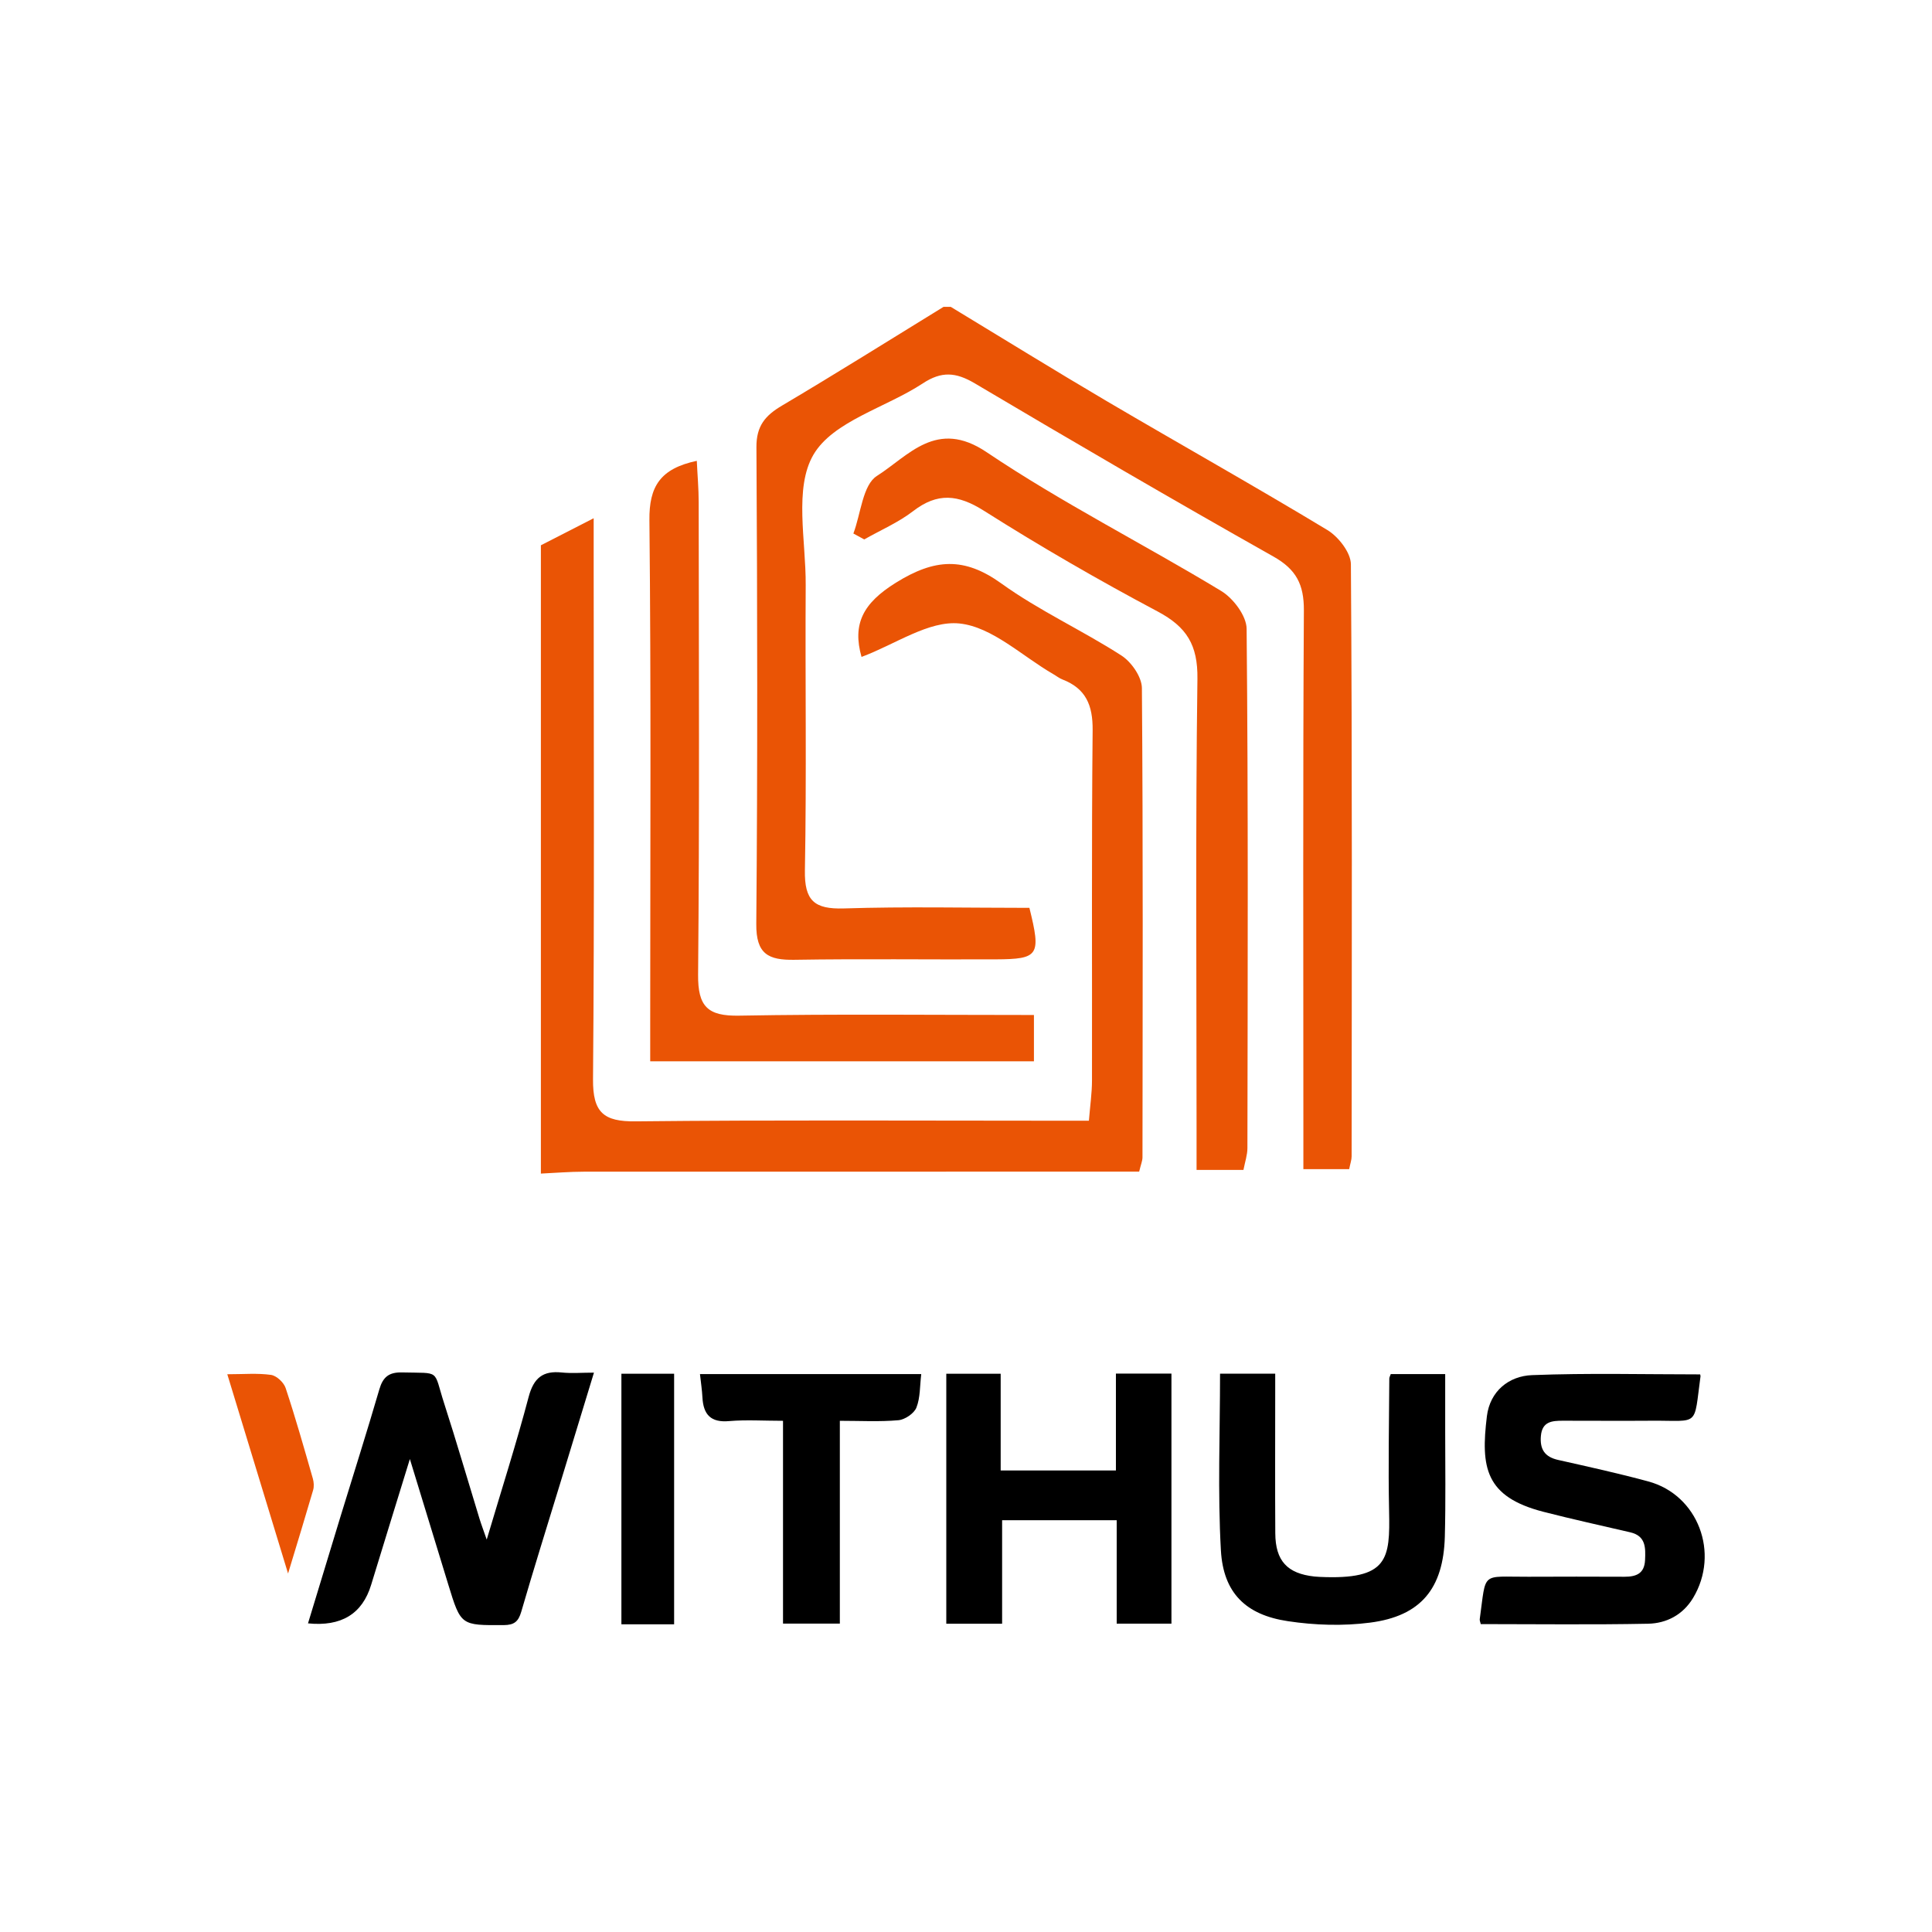
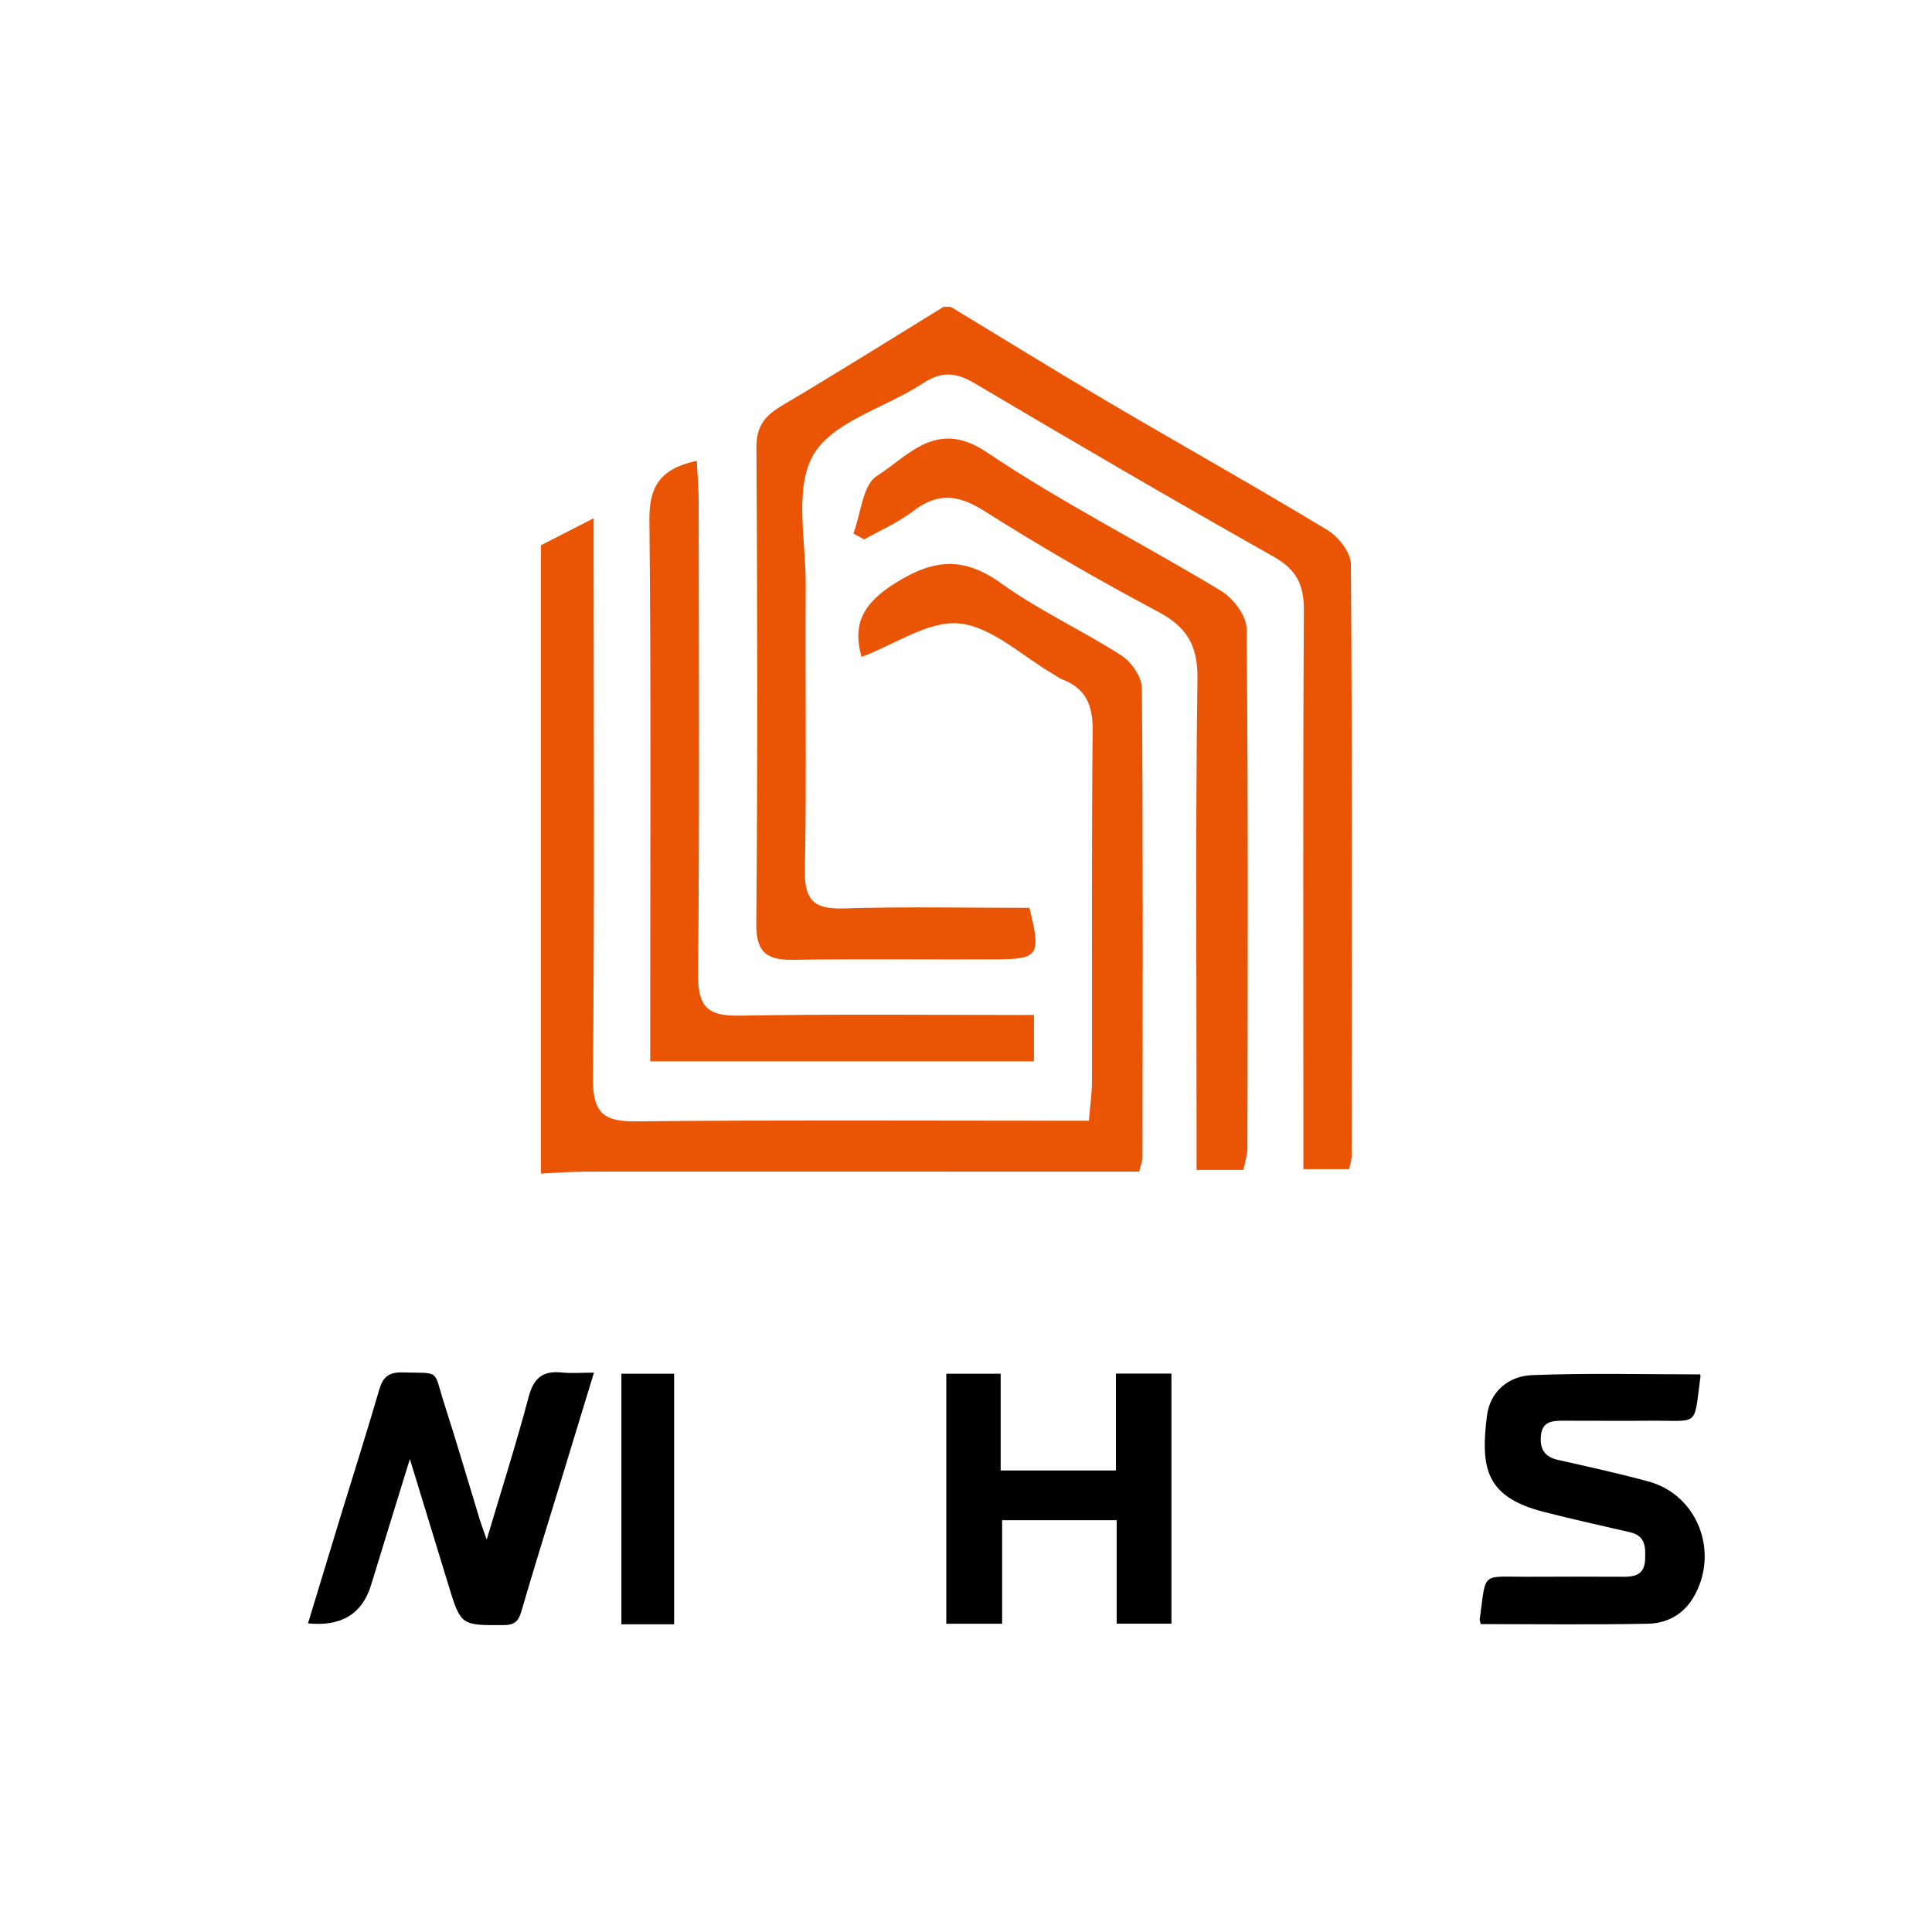
<svg xmlns="http://www.w3.org/2000/svg" width="170" height="170" viewBox="0 0 170 170" fill="none">
  <path d="M83.658 27C88.24 29.775 92.797 32.595 97.41 35.313C103.862 39.107 110.389 42.767 116.796 46.638C117.766 47.222 118.862 48.625 118.868 49.651C118.989 67.02 118.945 84.383 118.932 101.753C118.932 102.06 118.818 102.362 118.716 102.874H114.686C114.686 101.618 114.686 100.381 114.686 99.15C114.686 84.005 114.641 68.86 114.73 53.721C114.743 51.433 114.065 50.099 112.03 48.959C103.215 43.991 94.476 38.889 85.769 33.73C84.102 32.743 82.847 32.653 81.206 33.73C77.954 35.871 73.316 37.05 71.579 40.005C69.855 42.947 70.92 47.581 70.895 51.471C70.844 59.835 70.977 68.206 70.825 76.57C70.774 79.262 71.662 80.012 74.247 79.935C79.71 79.762 85.179 79.884 90.579 79.884C91.618 84.076 91.415 84.396 87.619 84.415C81.719 84.441 75.812 84.358 69.912 84.454C67.612 84.492 66.522 83.96 66.547 81.294C66.668 67.315 66.642 53.336 66.56 39.357C66.547 37.467 67.34 36.556 68.829 35.678C73.601 32.852 78.297 29.904 83.024 27C83.234 27 83.449 27 83.658 27Z" fill="#EA5405" />
  <path d="M47.599 47.978C48.974 47.273 50.349 46.568 52.238 45.601C52.238 47.376 52.238 48.613 52.238 49.85C52.238 64.886 52.308 79.923 52.181 94.959C52.156 97.901 53.113 98.702 55.939 98.67C68.056 98.542 80.179 98.613 92.296 98.613C93.342 98.613 94.388 98.613 95.814 98.613C95.921 97.286 96.086 96.171 96.086 95.062C96.105 84.788 96.042 74.52 96.143 64.246C96.162 62.053 95.547 60.586 93.494 59.791C93.203 59.682 92.949 59.471 92.677 59.317C89.939 57.734 87.303 55.163 84.432 54.862C81.726 54.58 78.773 56.702 75.807 57.804C74.989 54.907 75.933 53.074 78.83 51.273C82.233 49.158 84.831 48.978 88.114 51.343C91.435 53.734 95.224 55.458 98.678 57.682C99.553 58.246 100.472 59.567 100.478 60.547C100.586 74.315 100.541 88.076 100.529 101.843C100.529 102.138 100.396 102.433 100.237 103.093C99.147 103.093 98.025 103.093 96.897 103.093C81.719 103.093 66.548 103.093 51.37 103.099C50.109 103.099 48.854 103.208 47.593 103.266C47.593 84.832 47.593 66.399 47.593 47.966L47.599 47.978Z" fill="#EA5405" />
  <path d="M109.42 102.945H105.288V99.388C105.288 86.165 105.186 72.942 105.364 59.72C105.402 56.746 104.413 55.163 101.872 53.81C96.669 51.048 91.555 48.093 86.574 44.94C84.292 43.498 82.492 43.325 80.344 44.978C79.045 45.978 77.486 46.645 76.047 47.465C75.73 47.292 75.407 47.119 75.09 46.946C75.749 45.203 75.908 42.671 77.163 41.876C79.945 40.114 82.404 36.813 86.814 39.787C93.443 44.248 100.624 47.862 107.468 52.009C108.52 52.65 109.68 54.188 109.692 55.323C109.838 70.552 109.787 85.787 109.762 101.022C109.762 101.624 109.553 102.227 109.413 102.945H109.42Z" fill="#EA5405" />
  <path d="M90.978 89.318V93.388H57.213C57.213 92.164 57.213 91.036 57.213 89.908C57.213 75.198 57.295 60.482 57.143 45.773C57.112 42.811 58.088 41.235 61.313 40.549C61.37 41.799 61.478 42.991 61.478 44.176C61.491 58.04 61.554 71.904 61.427 85.767C61.402 88.568 62.27 89.42 65.033 89.369C73.551 89.215 82.075 89.311 90.972 89.311L90.978 89.318Z" fill="#EA5405" />
  <path d="M27.098 142.855C28.086 139.612 29.03 136.484 29.988 133.356C31.122 129.658 32.294 125.973 33.378 122.255C33.695 121.166 34.221 120.736 35.374 120.762C38.834 120.852 38.099 120.441 39.088 123.505C40.172 126.864 41.154 130.248 42.187 133.619C42.345 134.132 42.535 134.625 42.827 135.471C44.139 131.062 45.432 127.018 46.515 122.922C46.959 121.243 47.77 120.595 49.431 120.768C50.305 120.858 51.199 120.781 52.263 120.781C51.237 124.146 50.261 127.357 49.278 130.568C48.131 134.318 46.959 138.061 45.863 141.83C45.609 142.701 45.229 142.99 44.323 142.996C40.552 143.015 40.552 143.047 39.443 139.42C38.353 135.869 37.269 132.318 36.065 128.383C34.855 132.318 33.745 135.888 32.656 139.458C31.878 142.013 30.026 143.141 27.098 142.842V142.855Z" fill="black" />
  <path d="M98.191 120.865H103.077V142.868H98.26V133.767H88.178V142.875H83.266V120.878H88.051V129.389H98.191V120.858V120.865Z" fill="black" />
  <path d="M149.605 120.955C149.618 121.019 149.637 121.064 149.63 121.108C149.022 125.608 149.573 124.986 145.378 125.012C142.754 125.031 140.131 125.012 137.507 125.012C136.563 125.012 135.701 125.082 135.587 126.339C135.479 127.524 135.923 128.204 137.12 128.466C139.769 129.063 142.431 129.646 145.048 130.357C149.415 131.543 151.348 136.664 148.978 140.606C148.078 142.099 146.633 142.843 145.01 142.875C140.118 142.971 135.226 142.907 130.295 142.907C130.257 142.727 130.187 142.593 130.206 142.465C130.796 138.209 130.257 138.76 134.478 138.741C137.298 138.728 140.118 138.728 142.944 138.741C143.965 138.741 144.694 138.472 144.751 137.279C144.801 136.19 144.827 135.151 143.451 134.831C140.897 134.235 138.337 133.677 135.802 133.024C130.682 131.703 130.282 129.12 130.834 124.614C131.106 122.416 132.76 121.076 134.814 121C139.738 120.807 144.675 120.935 149.605 120.935V120.955Z" fill="black" />
-   <path d="M107.354 120.871H112.208C112.208 121.461 112.208 121.993 112.208 122.525C112.208 126.652 112.189 130.786 112.215 134.914C112.227 137.343 113.273 138.465 115.662 138.721C115.808 138.734 115.96 138.747 116.106 138.753C122.171 139.035 122.316 137.196 122.228 132.934C122.145 129.056 122.228 125.172 122.247 121.294C122.247 121.204 122.304 121.108 122.374 120.91H127.165C127.165 122.608 127.165 124.287 127.165 125.96C127.165 129.043 127.215 132.132 127.133 135.215C127.006 139.785 125.023 142.202 120.555 142.778C118.185 143.086 115.694 143.009 113.324 142.65C109.623 142.099 107.646 140.17 107.43 136.433C107.139 131.293 107.354 126.12 107.354 120.877V120.871Z" fill="black" />
-   <path d="M81.061 120.917C80.934 121.942 80.985 122.98 80.636 123.858C80.433 124.371 79.628 124.916 79.052 124.967C77.391 125.115 75.706 125.019 73.899 125.019V142.862H68.899V125.019C67.201 125.019 65.674 124.916 64.165 125.044C62.543 125.192 61.89 124.474 61.808 122.961C61.776 122.32 61.675 121.679 61.592 120.91H81.048L81.061 120.917Z" fill="black" />
  <path d="M59.317 142.925H54.678V120.877H59.317V142.925Z" fill="black" />
-   <path d="M25.349 138.464C23.498 132.395 21.781 126.761 20 120.922C21.42 120.922 22.655 120.813 23.847 120.979C24.335 121.05 24.968 121.64 25.133 122.133C26.008 124.767 26.762 127.44 27.529 130.106C27.617 130.42 27.643 130.805 27.554 131.113C26.876 133.439 26.166 135.759 25.342 138.471L25.349 138.464Z" fill="#EA5405" />
</svg>